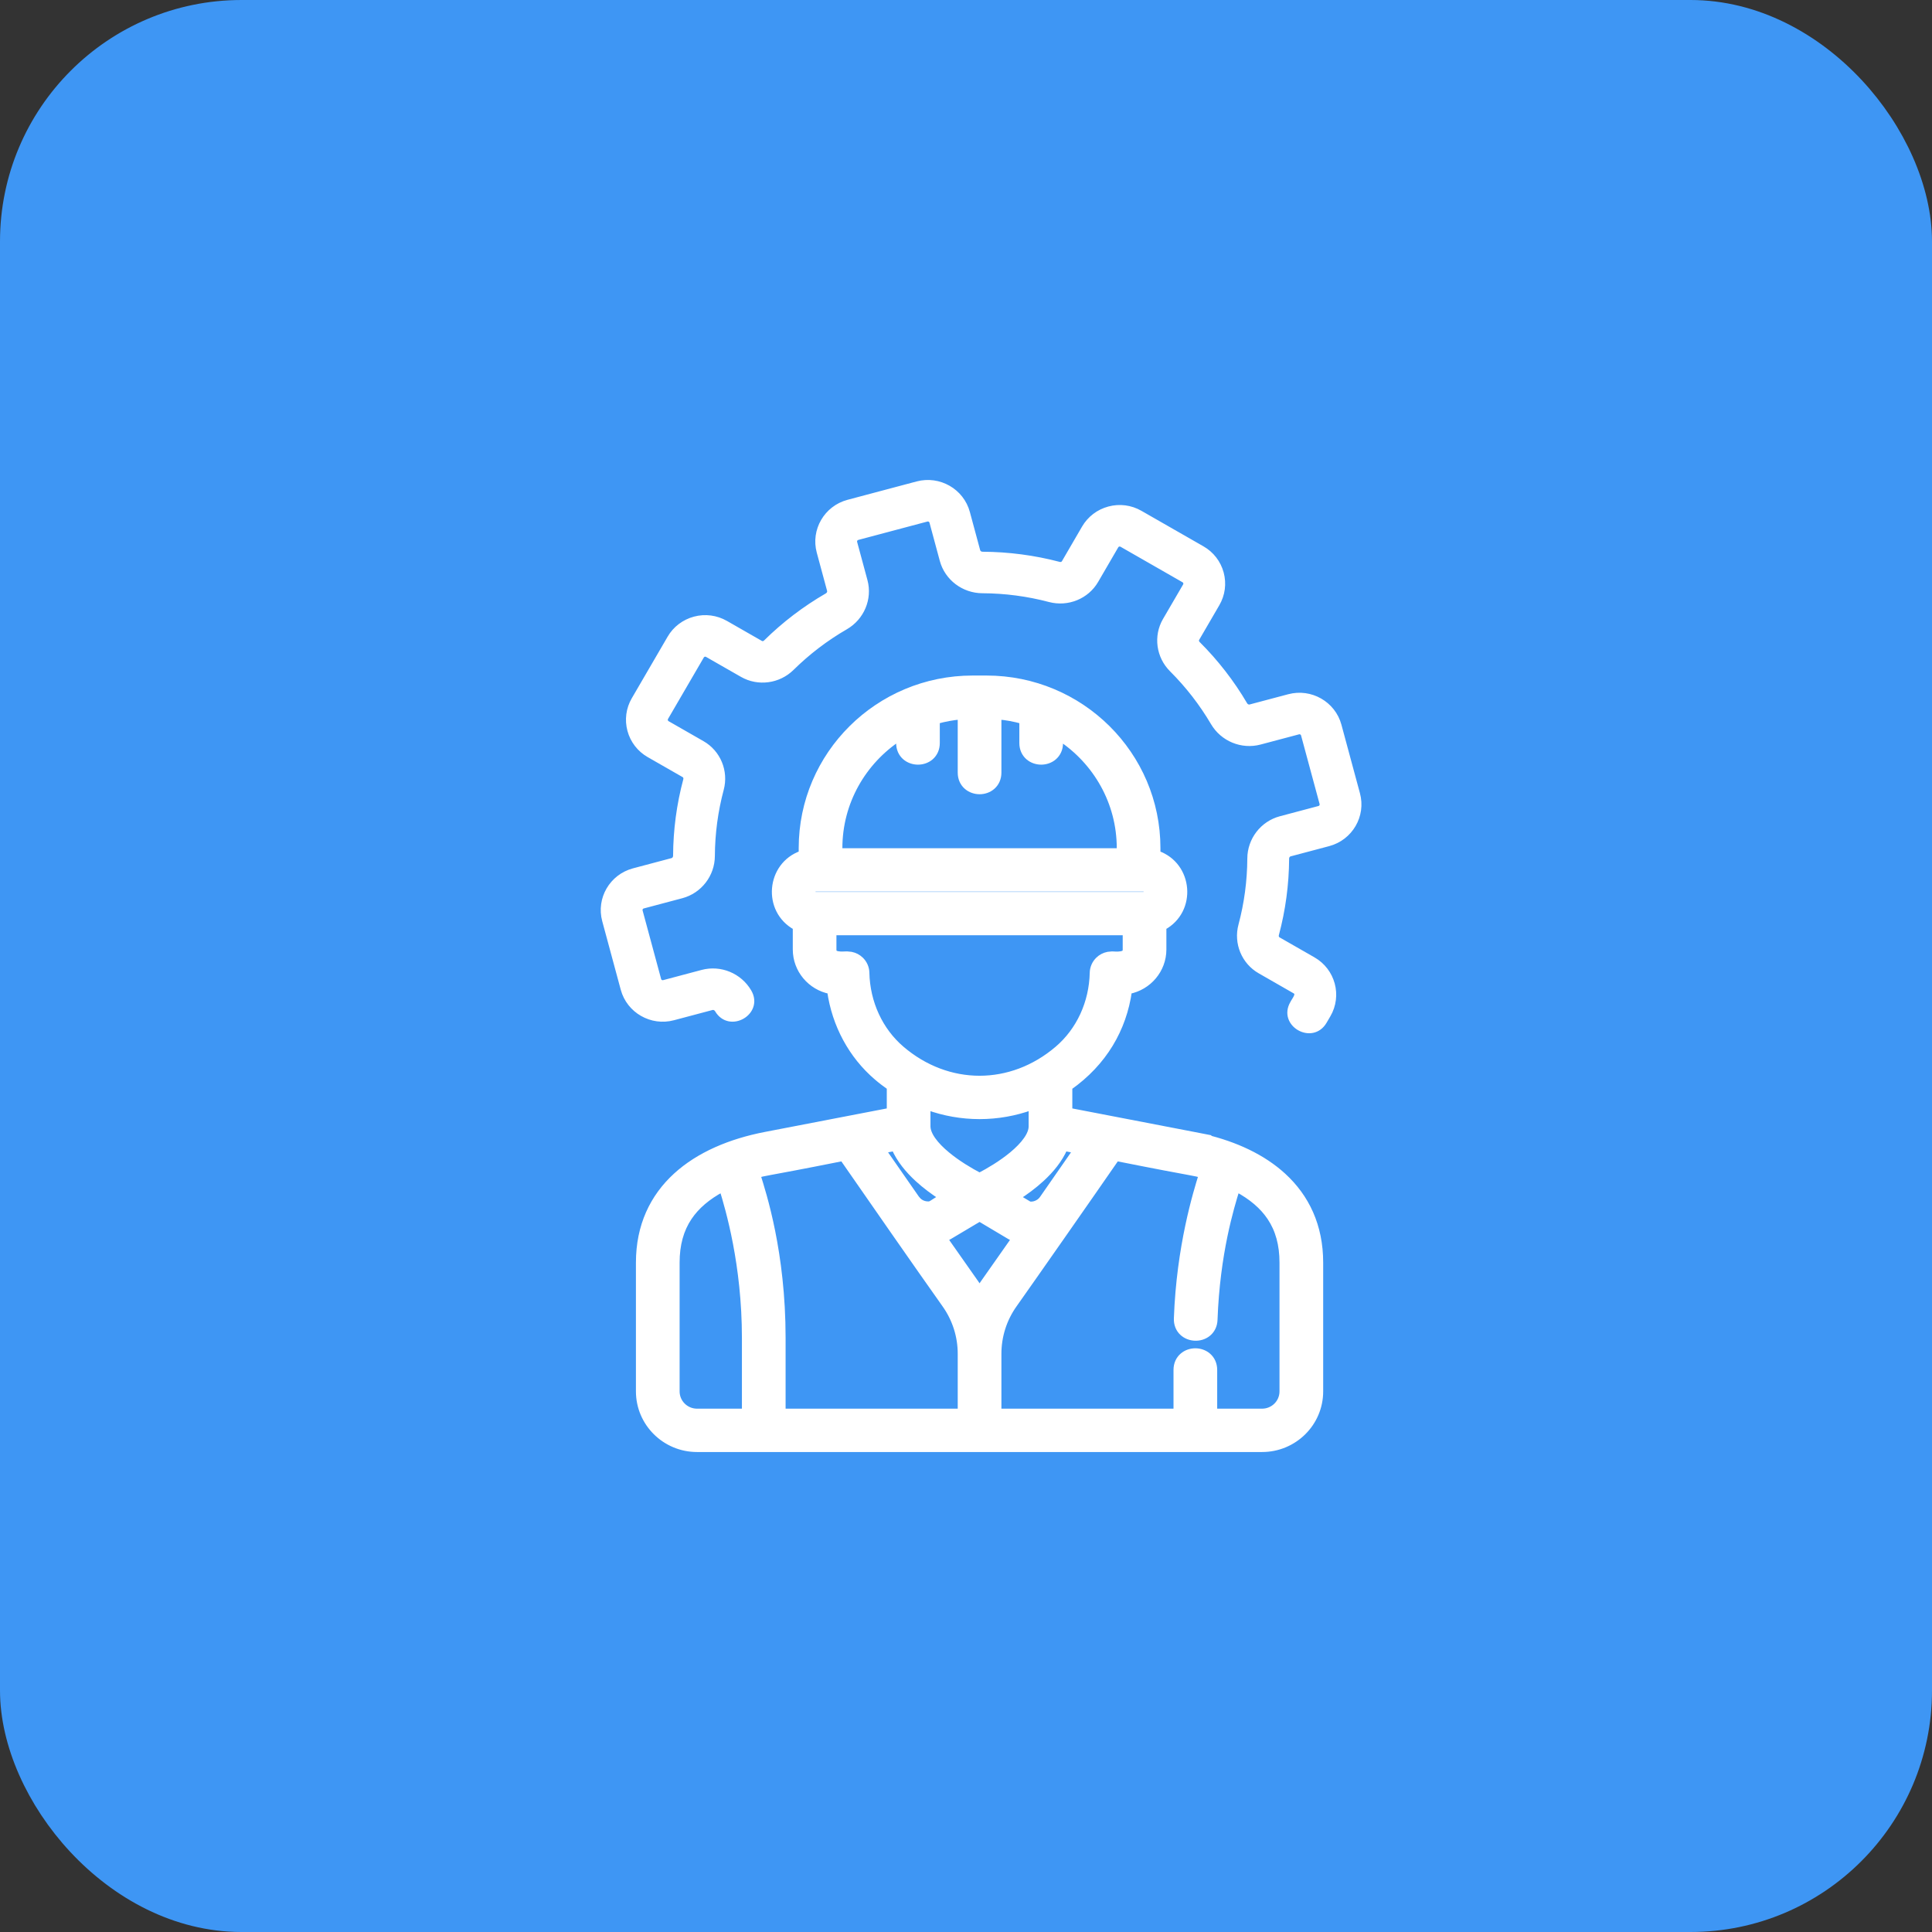
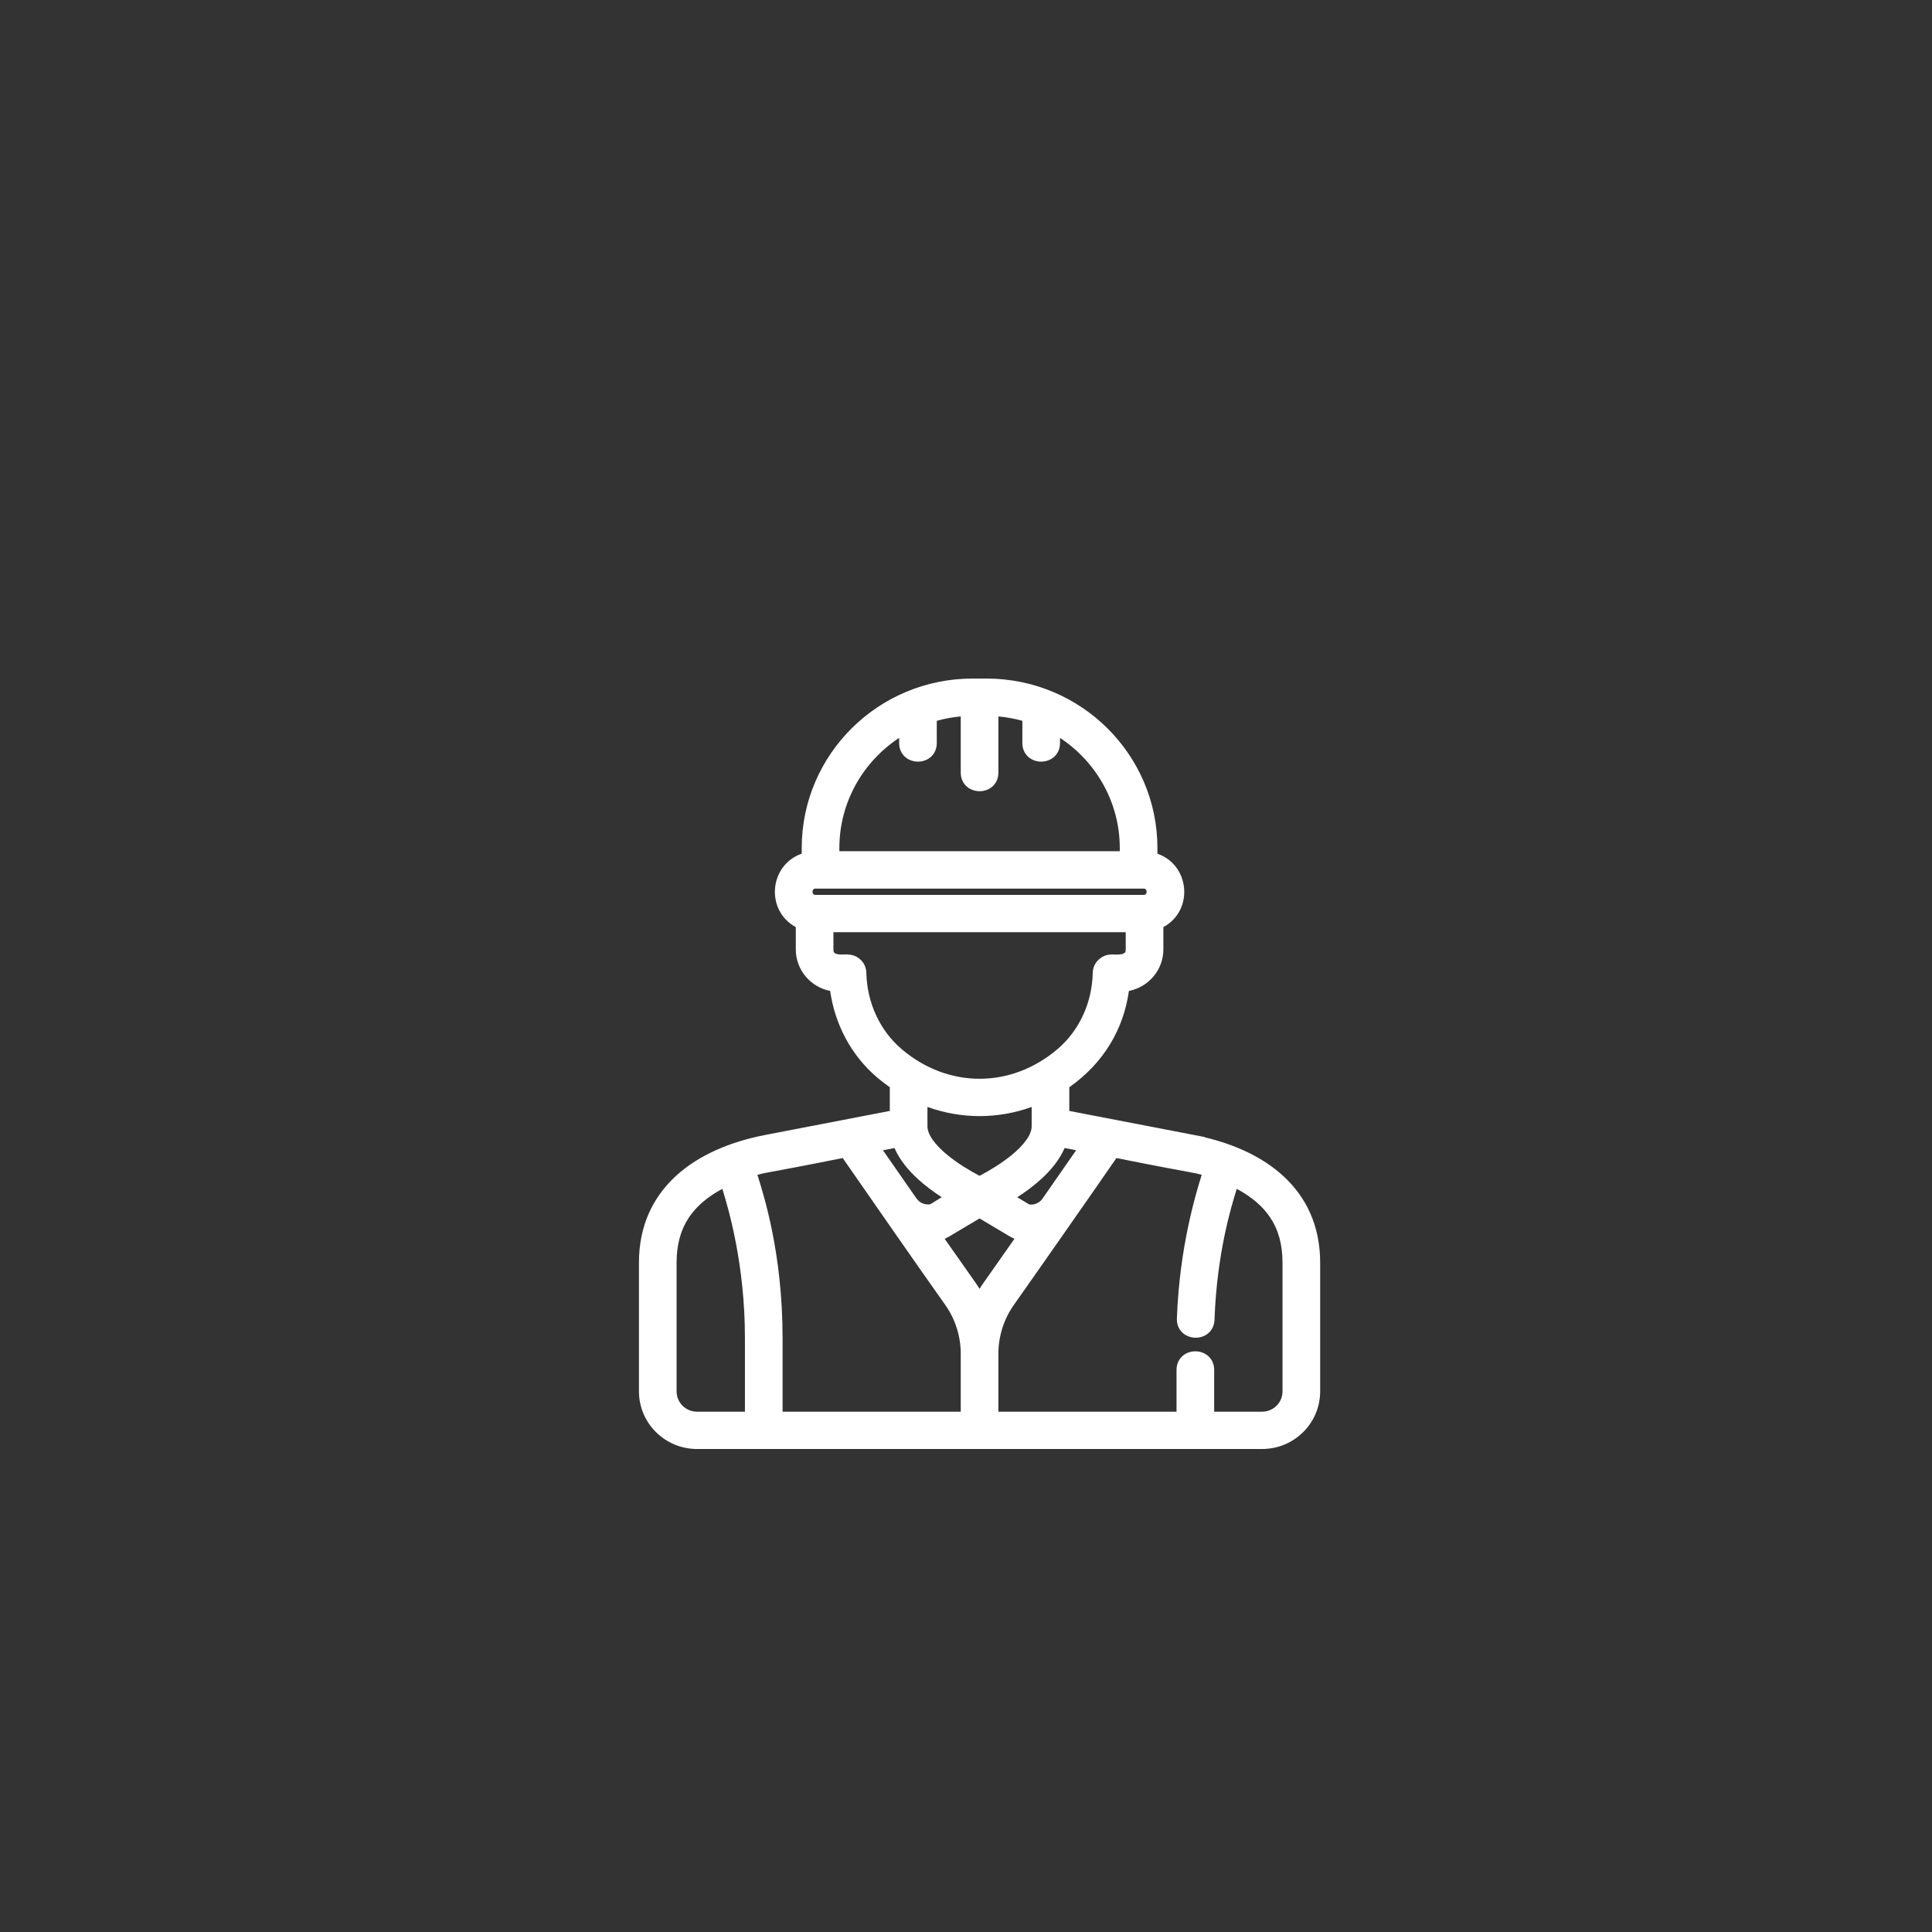
<svg xmlns="http://www.w3.org/2000/svg" width="64" height="64" viewBox="0 0 64 64" fill="none">
  <rect x="0" y="0" width="64" height="64" fill="#333333" stroke="none" />
-   <rect x="0.5" y="0.5" width="63" height="63" rx="7.5" fill="#3E96F4" stroke="#3E96F4" />
-   <path d="M20.046 30.489C19.855 29.782 20.279 29.052 20.993 28.862L22.27 28.523C22.345 28.503 22.396 28.432 22.397 28.348C22.401 27.501 22.513 26.658 22.732 25.84C22.752 25.765 22.724 25.691 22.663 25.656L21.506 24.994C21.354 24.907 21.22 24.791 21.113 24.653C21.006 24.514 20.927 24.356 20.882 24.187C20.79 23.845 20.837 23.486 21.016 23.179L22.202 21.142C22.289 20.991 22.406 20.858 22.546 20.752C22.686 20.646 22.845 20.568 23.015 20.523C23.361 20.431 23.722 20.479 24.032 20.656L25.188 21.318C25.25 21.354 25.328 21.341 25.383 21.286C25.988 20.689 26.668 20.171 27.406 19.744C27.479 19.701 27.515 19.622 27.495 19.547L27.153 18.281C26.962 17.574 27.387 16.844 28.1 16.654L30.39 16.045C31.104 15.856 31.84 16.277 32.031 16.985L32.373 18.251C32.394 18.326 32.464 18.376 32.549 18.377C33.403 18.381 34.253 18.493 35.079 18.71C35.154 18.73 35.228 18.702 35.264 18.641L35.931 17.494C36.019 17.343 36.136 17.21 36.275 17.104C36.415 16.997 36.575 16.92 36.745 16.875C37.09 16.783 37.451 16.83 37.761 17.008L39.815 18.184C40.125 18.361 40.346 18.648 40.439 18.99C40.531 19.333 40.484 19.691 40.305 19.999L39.638 21.145C39.602 21.206 39.615 21.284 39.67 21.339C40.272 21.939 40.795 22.613 41.225 23.345C41.268 23.418 41.348 23.453 41.423 23.433L42.7 23.094C43.413 22.904 44.149 23.326 44.34 24.033L44.954 26.305C45.145 27.012 44.72 27.742 44.007 27.932L42.73 28.271C42.655 28.291 42.604 28.361 42.604 28.445C42.599 29.293 42.486 30.135 42.267 30.954C42.248 31.029 42.276 31.102 42.337 31.138L43.493 31.8C44.134 32.167 44.354 32.979 43.984 33.615L43.858 33.83C43.467 34.503 42.44 33.916 42.832 33.243C42.895 33.114 43.081 32.921 42.901 32.818L41.745 32.155C41.222 31.856 40.966 31.238 41.123 30.653C41.316 29.931 41.415 29.187 41.419 28.44C41.421 27.829 41.835 27.292 42.424 27.136L43.7 26.797C43.783 26.775 43.832 26.691 43.81 26.609L43.196 24.337C43.185 24.298 43.159 24.264 43.124 24.244C43.088 24.224 43.046 24.218 43.007 24.229L41.73 24.568C41.141 24.724 40.512 24.465 40.202 23.936C39.822 23.291 39.361 22.697 38.83 22.167C38.399 21.738 38.31 21.076 38.611 20.557L39.279 19.411C39.289 19.394 39.296 19.374 39.299 19.354C39.301 19.334 39.3 19.314 39.294 19.294C39.287 19.267 39.268 19.228 39.222 19.201L37.169 18.025C37.151 18.015 37.132 18.009 37.111 18.006C37.091 18.003 37.071 18.005 37.051 18.01C37.023 18.017 36.984 18.036 36.957 18.081L36.29 19.228C35.988 19.747 35.365 20.001 34.775 19.846C34.047 19.654 33.297 19.555 32.544 19.552C31.927 19.549 31.387 19.139 31.229 18.555L30.887 17.289C30.865 17.207 30.779 17.159 30.697 17.18L28.407 17.789C28.324 17.811 28.275 17.895 28.297 17.977L28.639 19.243C28.797 19.827 28.535 20.451 28.003 20.759C27.353 21.134 26.753 21.592 26.218 22.119C25.786 22.546 25.119 22.635 24.596 22.336L23.439 21.674C23.422 21.664 23.402 21.657 23.382 21.654C23.362 21.652 23.341 21.653 23.322 21.659C23.294 21.666 23.255 21.685 23.228 21.73L22.042 23.767C22 23.84 22.025 23.934 22.099 23.977L23.255 24.639C23.778 24.938 24.034 25.556 23.877 26.141C23.684 26.863 23.585 27.607 23.581 28.354C23.579 28.965 23.165 29.502 22.576 29.658L21.3 29.997C21.217 30.019 21.168 30.104 21.19 30.185L21.804 32.457C21.826 32.539 21.911 32.587 21.994 32.565L23.27 32.226C23.859 32.07 24.488 32.329 24.798 32.858C25.193 33.53 24.169 34.12 23.775 33.449C23.732 33.377 23.652 33.341 23.577 33.361L22.3 33.7C21.587 33.89 20.851 33.468 20.66 32.761L20.046 30.489Z" fill="white" />
  <path fill-rule="evenodd" clip-rule="evenodd" d="M32.678 22.478C35.805 22.478 38.341 24.993 38.341 28.094V28.28C39.421 28.657 39.553 30.16 38.538 30.712V31.451C38.538 32.132 38.046 32.699 37.397 32.826C37.22 34.084 36.572 35.205 35.422 36.016V36.801L39.547 37.596L39.917 37.668L39.909 37.675C40.923 37.916 41.83 38.333 42.508 38.955C43.271 39.655 43.732 40.607 43.732 41.825V46.092C43.732 47.146 42.871 48 41.808 48H23.09C22.028 48 21.167 47.145 21.166 46.092V41.825C21.166 40.603 21.631 39.651 22.395 38.951C23.154 38.256 24.199 37.819 25.353 37.596L29.476 36.801V36.015C29.329 35.912 29.185 35.803 29.049 35.686C28.204 34.965 27.659 33.944 27.5 32.826C26.851 32.698 26.362 32.131 26.362 31.451V30.712C25.346 30.16 25.478 28.656 26.558 28.279V28.094C26.558 24.993 29.093 22.478 32.22 22.478H32.678ZM23.929 39.382C23.43 39.649 23.069 39.962 22.825 40.325C22.549 40.736 22.413 41.228 22.413 41.825V46.092C22.413 46.463 22.717 46.764 23.09 46.764H24.677V44.323C24.677 41.883 24.132 40.043 23.929 39.382ZM27.916 38.362C26.487 38.647 25.846 38.763 25.506 38.826C25.278 38.868 25.192 38.887 25.09 38.917C25.286 39.546 25.924 41.497 25.924 44.323V46.764H31.826V44.849C31.826 44.261 31.646 43.697 31.305 43.216C30.371 41.899 28.804 39.642 27.916 38.362ZM36.983 38.362C36.236 39.445 34.121 42.472 33.593 43.216C33.252 43.697 33.073 44.261 33.073 44.849V46.764H38.974V45.38C38.974 45.186 39.05 45.026 39.174 44.918C39.294 44.812 39.45 44.764 39.598 44.764C39.745 44.764 39.9 44.813 40.02 44.918C40.145 45.026 40.221 45.187 40.221 45.38V46.764H41.808C42.182 46.764 42.485 46.463 42.485 46.092V41.825C42.485 41.228 42.349 40.736 42.073 40.325C41.829 39.962 41.468 39.649 40.969 39.382C40.781 39.989 40.311 41.516 40.232 43.721C40.225 43.914 40.143 44.07 40.015 44.174C39.891 44.275 39.735 44.318 39.587 44.313C39.439 44.308 39.286 44.255 39.169 44.145C39.048 44.032 38.979 43.87 38.986 43.676C39.072 41.287 39.628 39.498 39.809 38.917C39.706 38.887 39.62 38.868 39.392 38.826C39.052 38.763 38.411 38.647 36.983 38.362ZM31.456 40.953C31.403 40.984 31.349 41.011 31.293 41.036L32.325 42.505L32.449 42.693C32.489 42.63 32.53 42.566 32.574 42.505C32.86 42.101 33.222 41.584 33.606 41.036C33.55 41.011 33.495 40.984 33.442 40.953L32.449 40.362L31.456 40.953ZM35.267 38.03C35.099 38.418 34.815 38.76 34.504 39.046C34.245 39.285 33.961 39.491 33.697 39.661L34.084 39.892C34.084 39.892 34.09 39.895 34.098 39.897C34.108 39.9 34.122 39.903 34.139 39.904C34.175 39.907 34.22 39.902 34.268 39.89C34.365 39.864 34.466 39.806 34.538 39.701L35.648 38.104L35.267 38.03ZM29.249 38.104C29.618 38.635 29.988 39.166 30.357 39.697L30.422 39.772C30.494 39.84 30.585 39.883 30.683 39.895L30.757 39.899C30.775 39.899 30.787 39.898 30.796 39.896C30.812 39.893 30.833 39.884 30.881 39.856C30.943 39.818 31.04 39.751 31.195 39.658C30.933 39.488 30.651 39.283 30.394 39.046C30.084 38.76 29.799 38.418 29.631 38.03L29.249 38.104ZM34.175 36.669C33.623 36.869 33.039 36.972 32.449 36.972C31.86 36.972 31.276 36.869 30.723 36.669V37.313C30.724 37.444 30.782 37.595 30.899 37.761C31.016 37.927 31.182 38.094 31.375 38.253C31.724 38.543 32.142 38.79 32.449 38.95C32.757 38.79 33.176 38.542 33.526 38.252C33.718 38.093 33.885 37.925 34.001 37.759C34.119 37.593 34.175 37.443 34.175 37.311V36.669ZM27.608 31.451C27.608 31.524 27.629 31.552 27.642 31.564C27.66 31.581 27.695 31.599 27.753 31.61C27.81 31.621 27.874 31.622 27.935 31.62C27.969 31.619 27.989 31.618 28.019 31.617C28.032 31.617 28.047 31.616 28.06 31.616C28.064 31.616 28.069 31.618 28.076 31.618L28.196 31.63C28.315 31.653 28.424 31.71 28.512 31.795C28.628 31.908 28.696 32.061 28.699 32.223C28.721 33.218 29.148 34.138 29.863 34.749C31.403 36.065 33.496 36.064 35.036 34.749C35.752 34.138 36.178 33.218 36.199 32.223C36.203 32.061 36.27 31.908 36.387 31.795C36.474 31.71 36.584 31.653 36.702 31.63L36.822 31.618C36.831 31.618 36.838 31.617 36.841 31.617C36.853 31.617 36.866 31.618 36.877 31.618C36.902 31.619 36.926 31.621 36.956 31.622C37.016 31.624 37.081 31.622 37.139 31.611C37.199 31.6 37.236 31.582 37.256 31.563C37.27 31.55 37.291 31.523 37.291 31.451V30.881H27.608V31.451ZM27.019 29.436C26.973 29.436 26.953 29.45 26.942 29.463C26.928 29.479 26.916 29.506 26.916 29.54C26.916 29.574 26.928 29.602 26.942 29.618C26.953 29.63 26.973 29.645 27.019 29.645H37.879C37.925 29.645 37.946 29.63 37.956 29.618C37.971 29.602 37.983 29.574 37.983 29.54C37.983 29.506 37.971 29.479 37.956 29.463C37.946 29.45 37.925 29.436 37.879 29.436H27.019ZM33.073 25.594C33.073 25.788 32.997 25.947 32.873 26.056C32.752 26.162 32.597 26.21 32.449 26.21C32.301 26.209 32.146 26.161 32.026 26.055C31.901 25.947 31.826 25.787 31.826 25.594V23.733C31.557 23.756 31.292 23.806 31.032 23.878V24.615C31.032 24.808 30.956 24.968 30.832 25.077C30.711 25.182 30.557 25.23 30.409 25.23C30.261 25.23 30.106 25.181 29.985 25.076C29.861 24.967 29.786 24.808 29.786 24.615V24.443C28.592 25.229 27.805 26.572 27.805 28.094V28.198H37.094V28.094C37.094 26.572 36.306 25.23 35.114 24.444V24.615C35.114 24.808 35.038 24.968 34.913 25.077C34.793 25.182 34.638 25.23 34.49 25.23C34.343 25.23 34.187 25.181 34.067 25.076C33.943 24.967 33.867 24.808 33.867 24.615V23.878C33.607 23.806 33.342 23.756 33.073 23.733V25.594Z" fill="white" />
-   <path d="M20.046 30.489C19.855 29.782 20.279 29.052 20.993 28.862L22.27 28.523C22.345 28.503 22.396 28.432 22.397 28.348C22.401 27.501 22.513 26.658 22.732 25.84C22.752 25.765 22.724 25.691 22.663 25.656L21.506 24.994C21.354 24.907 21.22 24.791 21.113 24.653C21.006 24.514 20.927 24.356 20.882 24.187C20.79 23.845 20.837 23.486 21.016 23.179L22.202 21.142C22.289 20.991 22.406 20.858 22.546 20.752C22.686 20.646 22.845 20.568 23.015 20.523C23.361 20.431 23.722 20.479 24.032 20.656L25.188 21.318C25.25 21.354 25.328 21.341 25.383 21.286C25.988 20.689 26.668 20.171 27.406 19.744C27.479 19.701 27.515 19.622 27.495 19.547L27.153 18.281C26.962 17.574 27.387 16.844 28.1 16.654L30.39 16.045C31.104 15.856 31.84 16.277 32.031 16.985L32.373 18.251C32.394 18.326 32.464 18.376 32.549 18.377C33.403 18.381 34.253 18.493 35.079 18.71C35.154 18.73 35.228 18.702 35.264 18.641L35.931 17.494C36.019 17.343 36.136 17.21 36.275 17.104C36.415 16.997 36.575 16.92 36.745 16.875C37.09 16.783 37.451 16.83 37.761 17.008L39.815 18.184C40.125 18.361 40.346 18.648 40.439 18.99C40.531 19.333 40.484 19.691 40.305 19.999L39.638 21.145C39.602 21.206 39.615 21.284 39.67 21.339C40.272 21.939 40.795 22.613 41.225 23.345C41.268 23.418 41.348 23.453 41.423 23.433L42.7 23.094C43.413 22.904 44.149 23.326 44.34 24.033L44.954 26.305C45.145 27.012 44.72 27.742 44.007 27.932L42.73 28.271C42.655 28.291 42.604 28.361 42.604 28.445C42.599 29.293 42.486 30.135 42.267 30.954C42.248 31.029 42.276 31.102 42.337 31.138L43.493 31.8C44.134 32.167 44.354 32.979 43.984 33.615L43.858 33.83C43.467 34.503 42.44 33.916 42.832 33.243C42.895 33.114 43.081 32.921 42.901 32.818L41.745 32.155C41.222 31.856 40.966 31.238 41.123 30.653C41.316 29.931 41.415 29.187 41.419 28.44C41.421 27.829 41.835 27.292 42.424 27.136L43.7 26.797C43.783 26.775 43.832 26.691 43.81 26.609L43.196 24.337C43.185 24.298 43.159 24.264 43.124 24.244C43.088 24.224 43.046 24.218 43.007 24.229L41.73 24.568C41.141 24.724 40.512 24.465 40.202 23.936C39.822 23.291 39.361 22.697 38.83 22.167C38.399 21.738 38.31 21.076 38.611 20.557L39.279 19.411C39.289 19.394 39.296 19.374 39.299 19.354C39.301 19.334 39.3 19.314 39.294 19.294C39.287 19.267 39.268 19.228 39.222 19.201L37.169 18.025C37.151 18.015 37.132 18.009 37.111 18.006C37.091 18.003 37.071 18.005 37.051 18.01C37.023 18.017 36.984 18.036 36.957 18.081L36.29 19.228C35.988 19.747 35.365 20.001 34.775 19.846C34.047 19.654 33.297 19.555 32.544 19.552C31.927 19.549 31.387 19.139 31.229 18.555L30.887 17.289C30.865 17.207 30.779 17.159 30.697 17.18L28.407 17.789C28.324 17.811 28.275 17.895 28.297 17.977L28.639 19.243C28.797 19.827 28.535 20.451 28.003 20.759C27.353 21.134 26.753 21.592 26.218 22.119C25.786 22.546 25.119 22.635 24.596 22.336L23.439 21.674C23.422 21.664 23.402 21.657 23.382 21.654C23.362 21.652 23.341 21.653 23.322 21.659C23.294 21.666 23.255 21.685 23.228 21.73L22.042 23.767C22 23.84 22.025 23.934 22.099 23.977L23.255 24.639C23.778 24.938 24.034 25.556 23.877 26.141C23.684 26.863 23.585 27.607 23.581 28.354C23.579 28.965 23.165 29.502 22.576 29.658L21.3 29.997C21.217 30.019 21.168 30.104 21.19 30.185L21.804 32.457C21.826 32.539 21.911 32.587 21.994 32.565L23.27 32.226C23.859 32.07 24.488 32.329 24.798 32.858C25.193 33.53 24.169 34.12 23.775 33.449C23.732 33.377 23.652 33.341 23.577 33.361L22.3 33.7C21.587 33.89 20.851 33.468 20.66 32.761L20.046 30.489Z" stroke="white" stroke-width="0.2" />
-   <path fill-rule="evenodd" clip-rule="evenodd" d="M32.678 22.478C35.805 22.478 38.341 24.993 38.341 28.094V28.28C39.421 28.657 39.553 30.16 38.538 30.712V31.451C38.538 32.132 38.046 32.699 37.397 32.826C37.22 34.084 36.572 35.205 35.422 36.016V36.801L39.547 37.596L39.917 37.668L39.909 37.675C40.923 37.916 41.83 38.333 42.508 38.955C43.271 39.655 43.732 40.607 43.732 41.825V46.092C43.732 47.146 42.871 48 41.808 48H23.09C22.028 48 21.167 47.145 21.166 46.092V41.825C21.166 40.603 21.631 39.651 22.395 38.951C23.154 38.256 24.199 37.819 25.353 37.596L29.476 36.801V36.015C29.329 35.912 29.185 35.803 29.049 35.686C28.204 34.965 27.659 33.944 27.5 32.826C26.851 32.698 26.362 32.131 26.362 31.451V30.712C25.346 30.16 25.478 28.656 26.558 28.279V28.094C26.558 24.993 29.093 22.478 32.22 22.478H32.678ZM23.929 39.382C23.43 39.649 23.069 39.962 22.825 40.325C22.549 40.736 22.413 41.228 22.413 41.825V46.092C22.413 46.463 22.717 46.764 23.09 46.764H24.677V44.323C24.677 41.883 24.132 40.043 23.929 39.382ZM27.916 38.362C26.487 38.647 25.846 38.763 25.506 38.826C25.278 38.868 25.192 38.887 25.09 38.917C25.286 39.546 25.924 41.497 25.924 44.323V46.764H31.826V44.849C31.826 44.261 31.646 43.697 31.305 43.216C30.371 41.899 28.804 39.642 27.916 38.362ZM36.983 38.362C36.236 39.445 34.121 42.472 33.593 43.216C33.252 43.697 33.073 44.261 33.073 44.849V46.764H38.974V45.38C38.974 45.186 39.05 45.026 39.174 44.918C39.294 44.812 39.45 44.764 39.598 44.764C39.745 44.764 39.9 44.813 40.02 44.918C40.145 45.026 40.221 45.187 40.221 45.38V46.764H41.808C42.182 46.764 42.485 46.463 42.485 46.092V41.825C42.485 41.228 42.349 40.736 42.073 40.325C41.829 39.962 41.468 39.649 40.969 39.382C40.781 39.989 40.311 41.516 40.232 43.721C40.225 43.914 40.143 44.07 40.015 44.174C39.891 44.275 39.735 44.318 39.587 44.313C39.439 44.308 39.286 44.255 39.169 44.145C39.048 44.032 38.979 43.87 38.986 43.676C39.072 41.287 39.628 39.498 39.809 38.917C39.706 38.887 39.62 38.868 39.392 38.826C39.052 38.763 38.411 38.647 36.983 38.362ZM31.456 40.953C31.403 40.984 31.349 41.011 31.293 41.036L32.325 42.505L32.449 42.693C32.489 42.63 32.53 42.566 32.574 42.505C32.86 42.101 33.222 41.584 33.606 41.036C33.55 41.011 33.495 40.984 33.442 40.953L32.449 40.362L31.456 40.953ZM35.267 38.03C35.099 38.418 34.815 38.76 34.504 39.046C34.245 39.285 33.961 39.491 33.697 39.661L34.084 39.892C34.084 39.892 34.09 39.895 34.098 39.897C34.108 39.9 34.122 39.903 34.139 39.904C34.175 39.907 34.22 39.902 34.268 39.89C34.365 39.864 34.466 39.806 34.538 39.701L35.648 38.104L35.267 38.03ZM29.249 38.104C29.618 38.635 29.988 39.166 30.357 39.697L30.422 39.772C30.494 39.84 30.585 39.883 30.683 39.895L30.757 39.899C30.775 39.899 30.787 39.898 30.796 39.896C30.812 39.893 30.833 39.884 30.881 39.856C30.943 39.818 31.04 39.751 31.195 39.658C30.933 39.488 30.651 39.283 30.394 39.046C30.084 38.76 29.799 38.418 29.631 38.03L29.249 38.104ZM34.175 36.669C33.623 36.869 33.039 36.972 32.449 36.972C31.86 36.972 31.276 36.869 30.723 36.669V37.313C30.724 37.444 30.782 37.595 30.899 37.761C31.016 37.927 31.182 38.094 31.375 38.253C31.724 38.543 32.142 38.79 32.449 38.95C32.757 38.79 33.176 38.542 33.526 38.252C33.718 38.093 33.885 37.925 34.001 37.759C34.119 37.593 34.175 37.443 34.175 37.311V36.669ZM27.608 31.451C27.608 31.524 27.629 31.552 27.642 31.564C27.66 31.581 27.695 31.599 27.753 31.61C27.81 31.621 27.874 31.622 27.935 31.62C27.969 31.619 27.989 31.618 28.019 31.617C28.032 31.617 28.047 31.616 28.06 31.616C28.064 31.616 28.069 31.618 28.076 31.618L28.196 31.63C28.315 31.653 28.424 31.71 28.512 31.795C28.628 31.908 28.696 32.061 28.699 32.223C28.721 33.218 29.148 34.138 29.863 34.749C31.403 36.065 33.496 36.064 35.036 34.749C35.752 34.138 36.178 33.218 36.199 32.223C36.203 32.061 36.27 31.908 36.387 31.795C36.474 31.71 36.584 31.653 36.702 31.63L36.822 31.618C36.831 31.618 36.838 31.617 36.841 31.617C36.853 31.617 36.866 31.618 36.877 31.618C36.902 31.619 36.926 31.621 36.956 31.622C37.016 31.624 37.081 31.622 37.139 31.611C37.199 31.6 37.236 31.582 37.256 31.563C37.27 31.55 37.291 31.523 37.291 31.451V30.881H27.608V31.451ZM27.019 29.436C26.973 29.436 26.953 29.45 26.942 29.463C26.928 29.479 26.916 29.506 26.916 29.54C26.916 29.574 26.928 29.602 26.942 29.618C26.953 29.63 26.973 29.645 27.019 29.645H37.879C37.925 29.645 37.946 29.63 37.956 29.618C37.971 29.602 37.983 29.574 37.983 29.54C37.983 29.506 37.971 29.479 37.956 29.463C37.946 29.45 37.925 29.436 37.879 29.436H27.019ZM33.073 25.594C33.073 25.788 32.997 25.947 32.873 26.056C32.752 26.162 32.597 26.21 32.449 26.21C32.301 26.209 32.146 26.161 32.026 26.055C31.901 25.947 31.826 25.787 31.826 25.594V23.733C31.557 23.756 31.292 23.806 31.032 23.878V24.615C31.032 24.808 30.956 24.968 30.832 25.077C30.711 25.182 30.557 25.23 30.409 25.23C30.261 25.23 30.106 25.181 29.985 25.076C29.861 24.967 29.786 24.808 29.786 24.615V24.443C28.592 25.229 27.805 26.572 27.805 28.094V28.198H37.094V28.094C37.094 26.572 36.306 25.23 35.114 24.444V24.615C35.114 24.808 35.038 24.968 34.913 25.077C34.793 25.182 34.638 25.23 34.49 25.23C34.343 25.23 34.187 25.181 34.067 25.076C33.943 24.967 33.867 24.808 33.867 24.615V23.878C33.607 23.806 33.342 23.756 33.073 23.733V25.594Z" stroke="white" stroke-width="0.2" />
</svg>